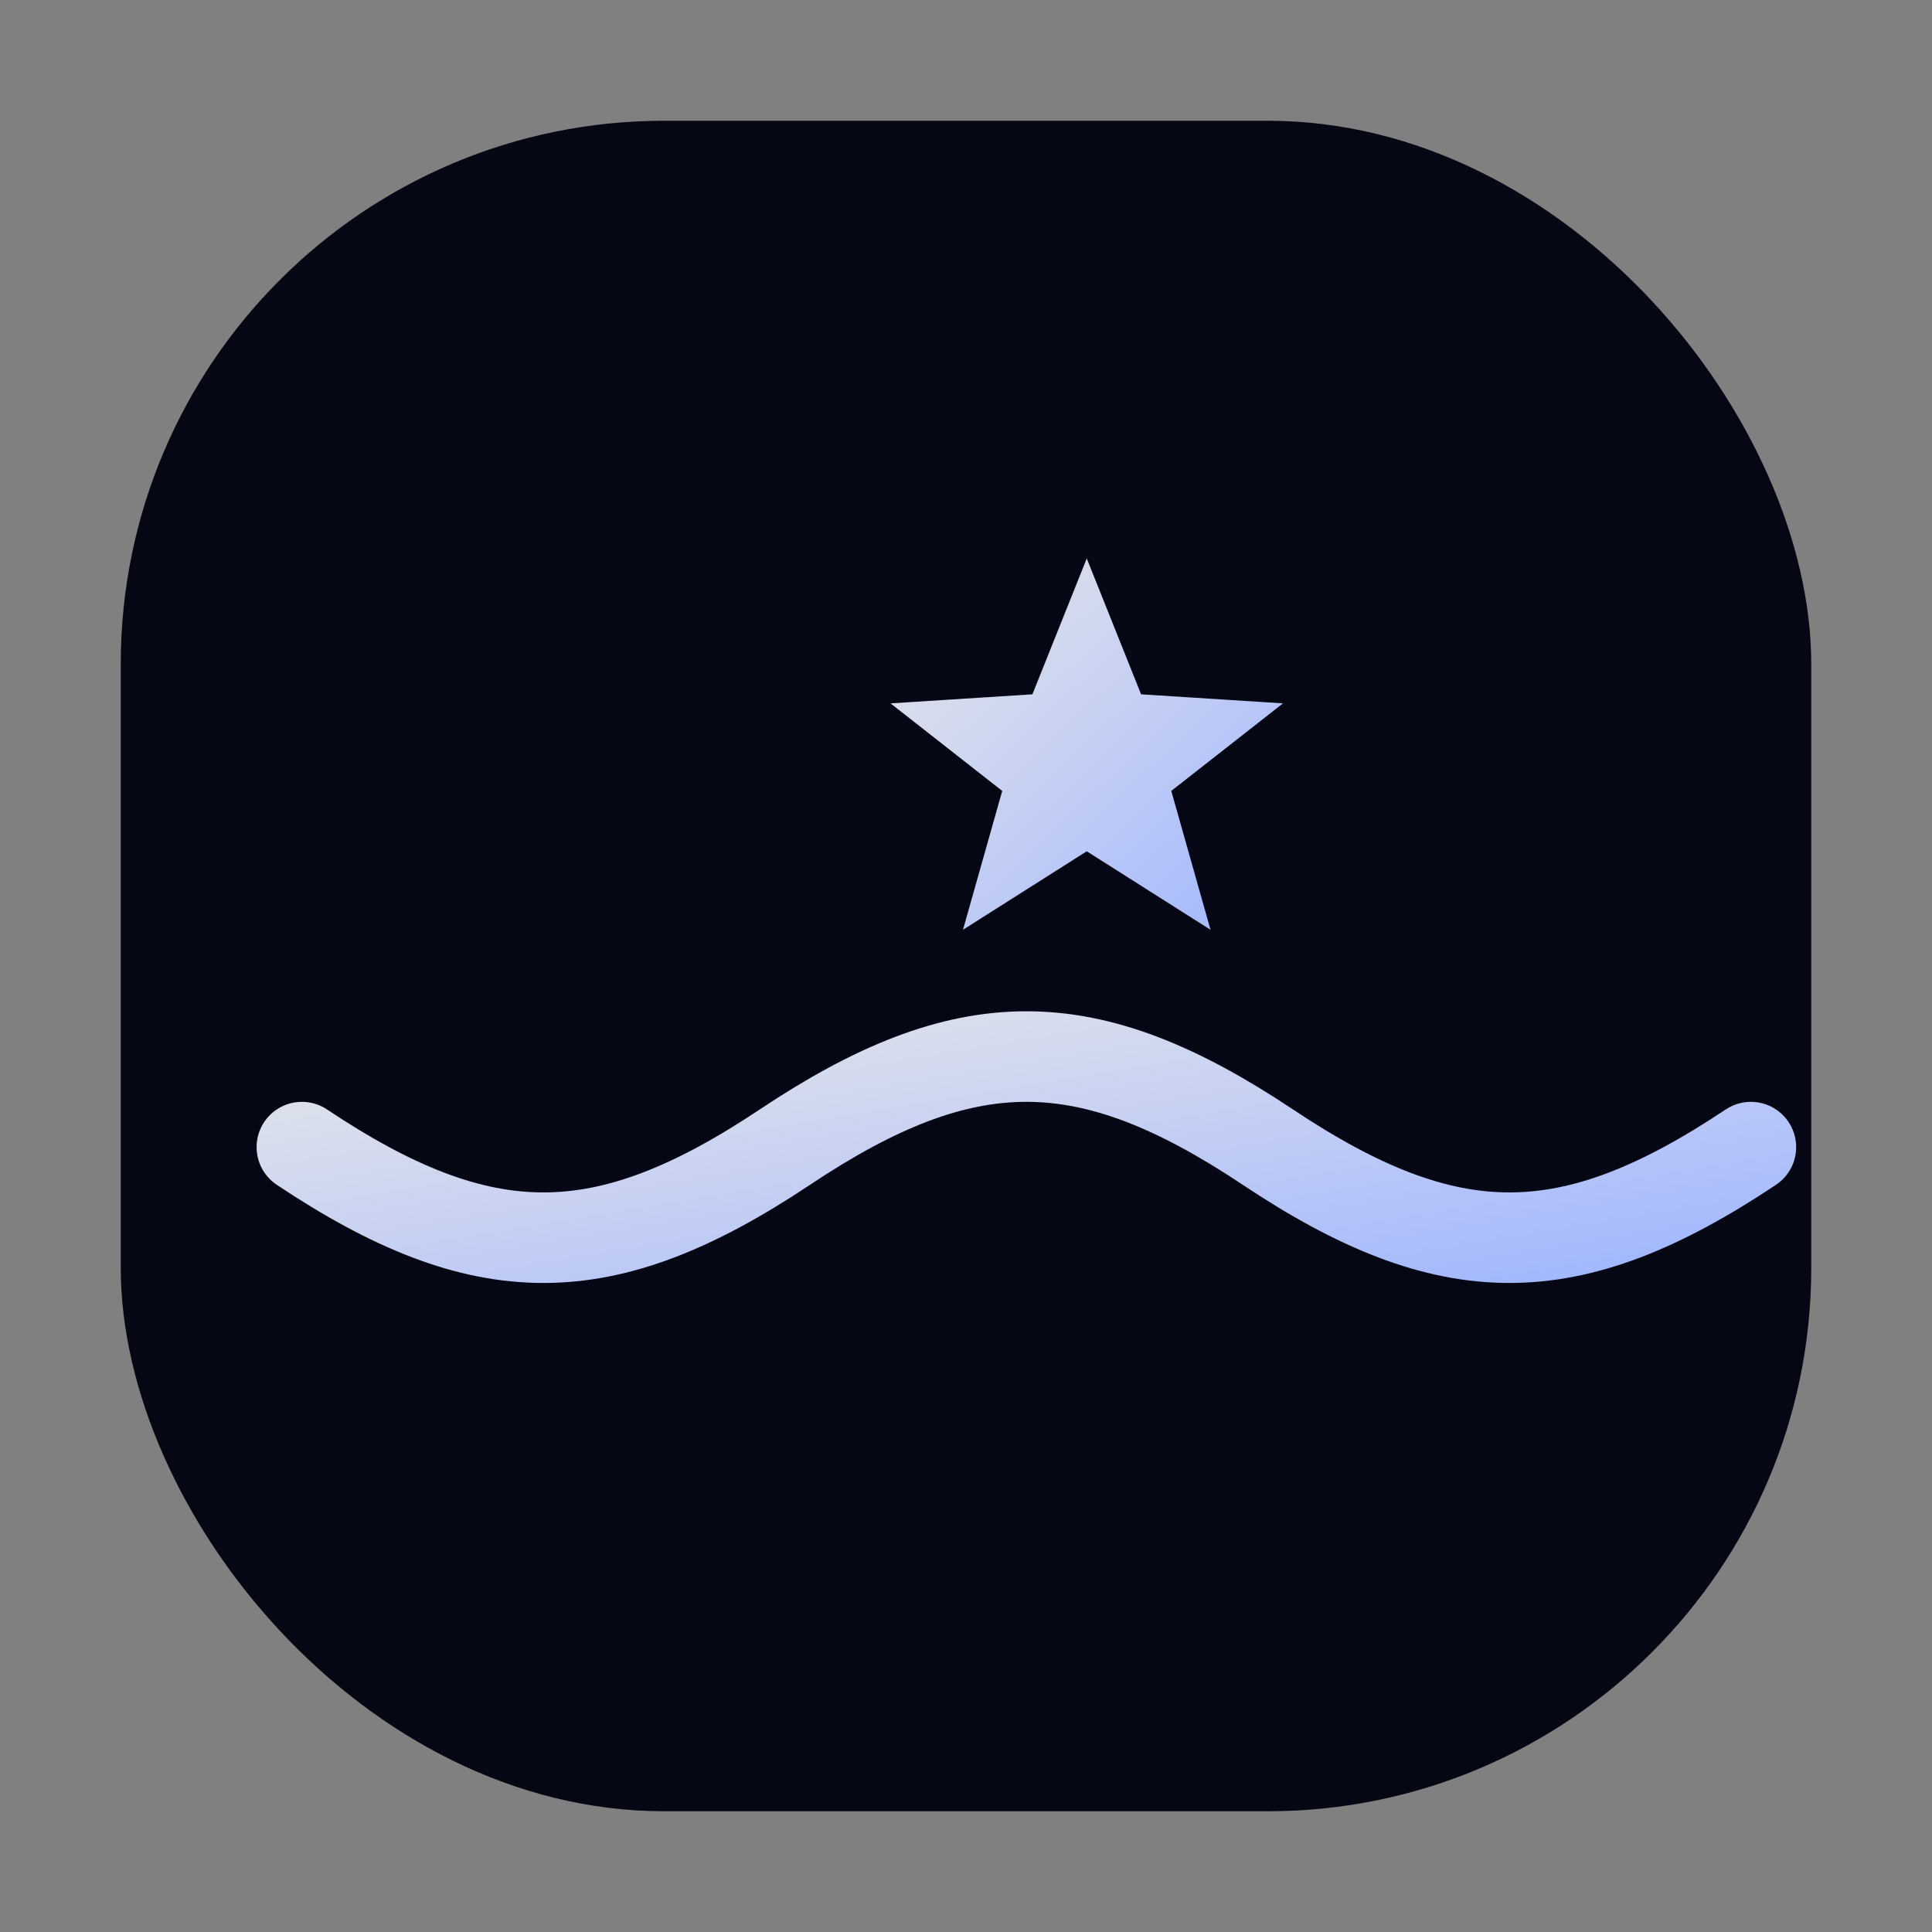
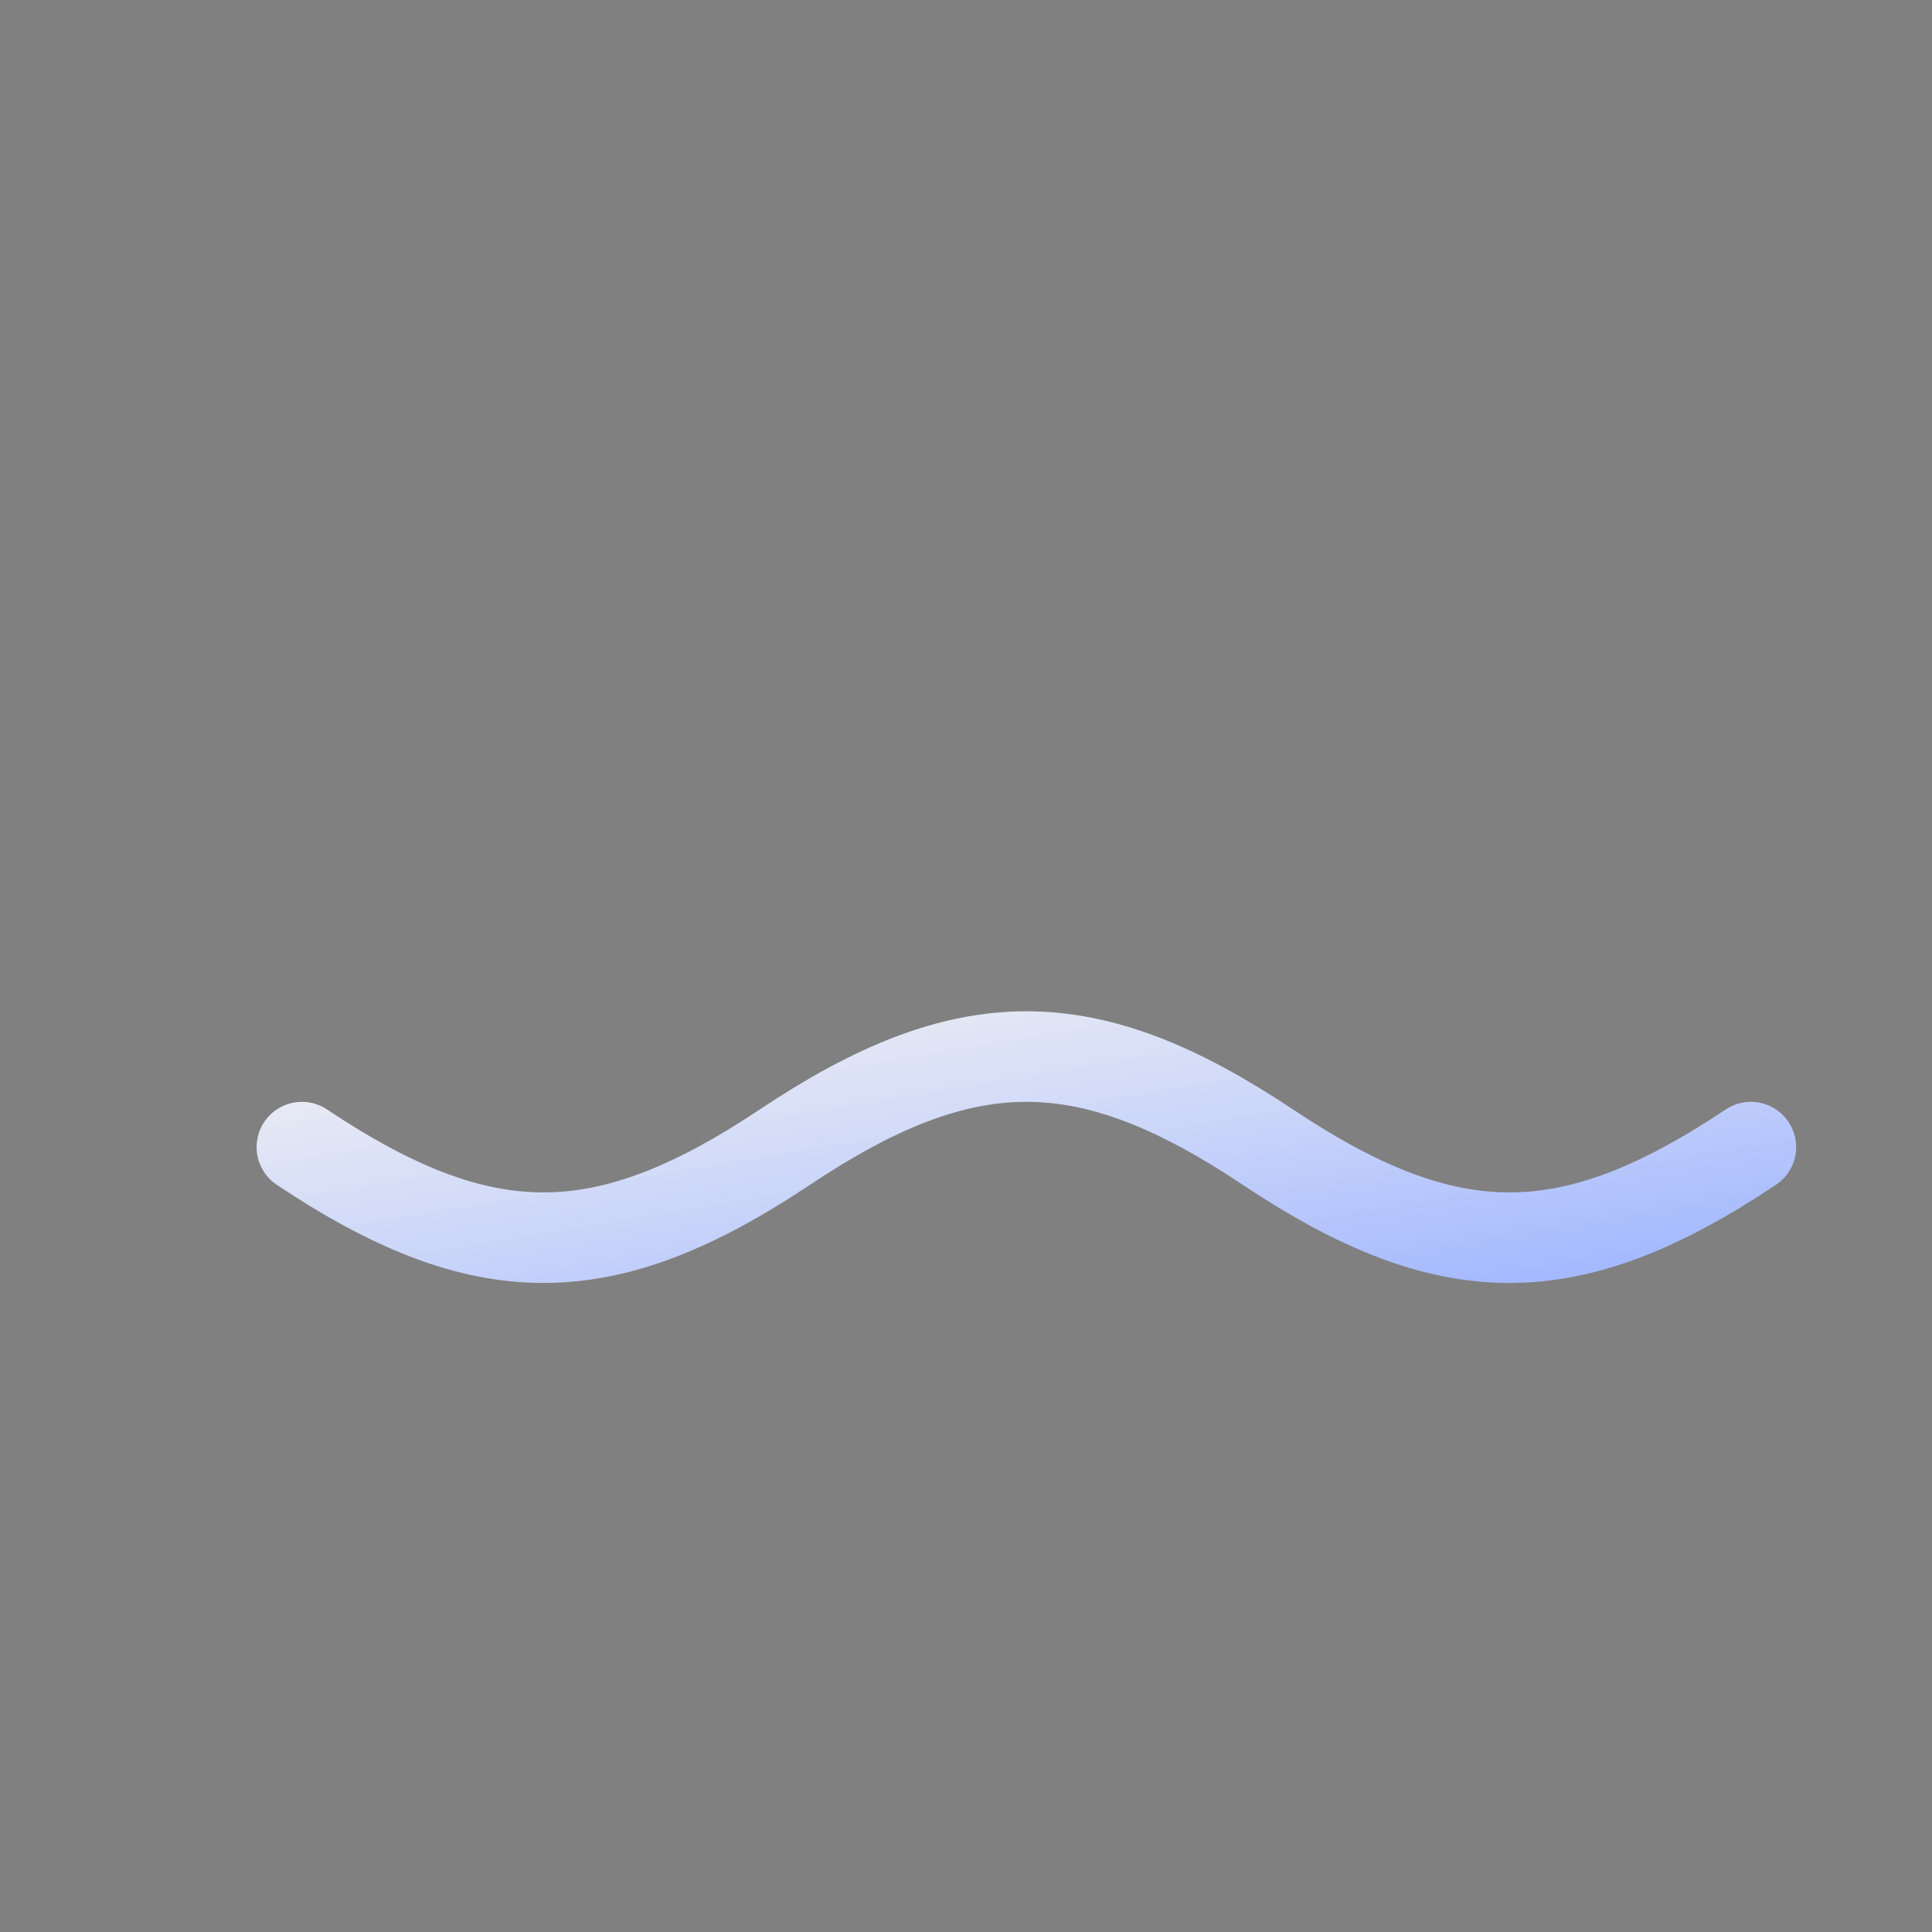
<svg xmlns="http://www.w3.org/2000/svg" viewBox="0 0 64 64">
  <rect x="0" y="0" width="64" height="64" fill="#808080" stroke="none" />
  <defs>
    <linearGradient id="inkwave-gradient" x1="0" y1="0" x2="1" y2="1">
      <stop offset="0" stop-color="#ffffff" stop-opacity="0.9" />
      <stop offset="1" stop-color="#9fb5ff" stop-opacity="1" />
    </linearGradient>
  </defs>
-   <rect x="4" y="4" width="56" height="56" rx="18" fill="#050814" />
  <path d="M10 38c6 4 10 4 16 0s10-4 16 0 10 4 16 0" fill="none" stroke="url(#inkwave-gradient)" stroke-width="3" stroke-linecap="round" />
-   <path d="M36 18.5l1.8 4.5 4.7.3-3.7 2.9 1.3 4.6-4.1-2.6-4.1 2.6 1.3-4.6-3.7-2.9 4.7-.3z" fill="url(#inkwave-gradient)" />
+   <path d="M36 18.5z" fill="url(#inkwave-gradient)" />
</svg>